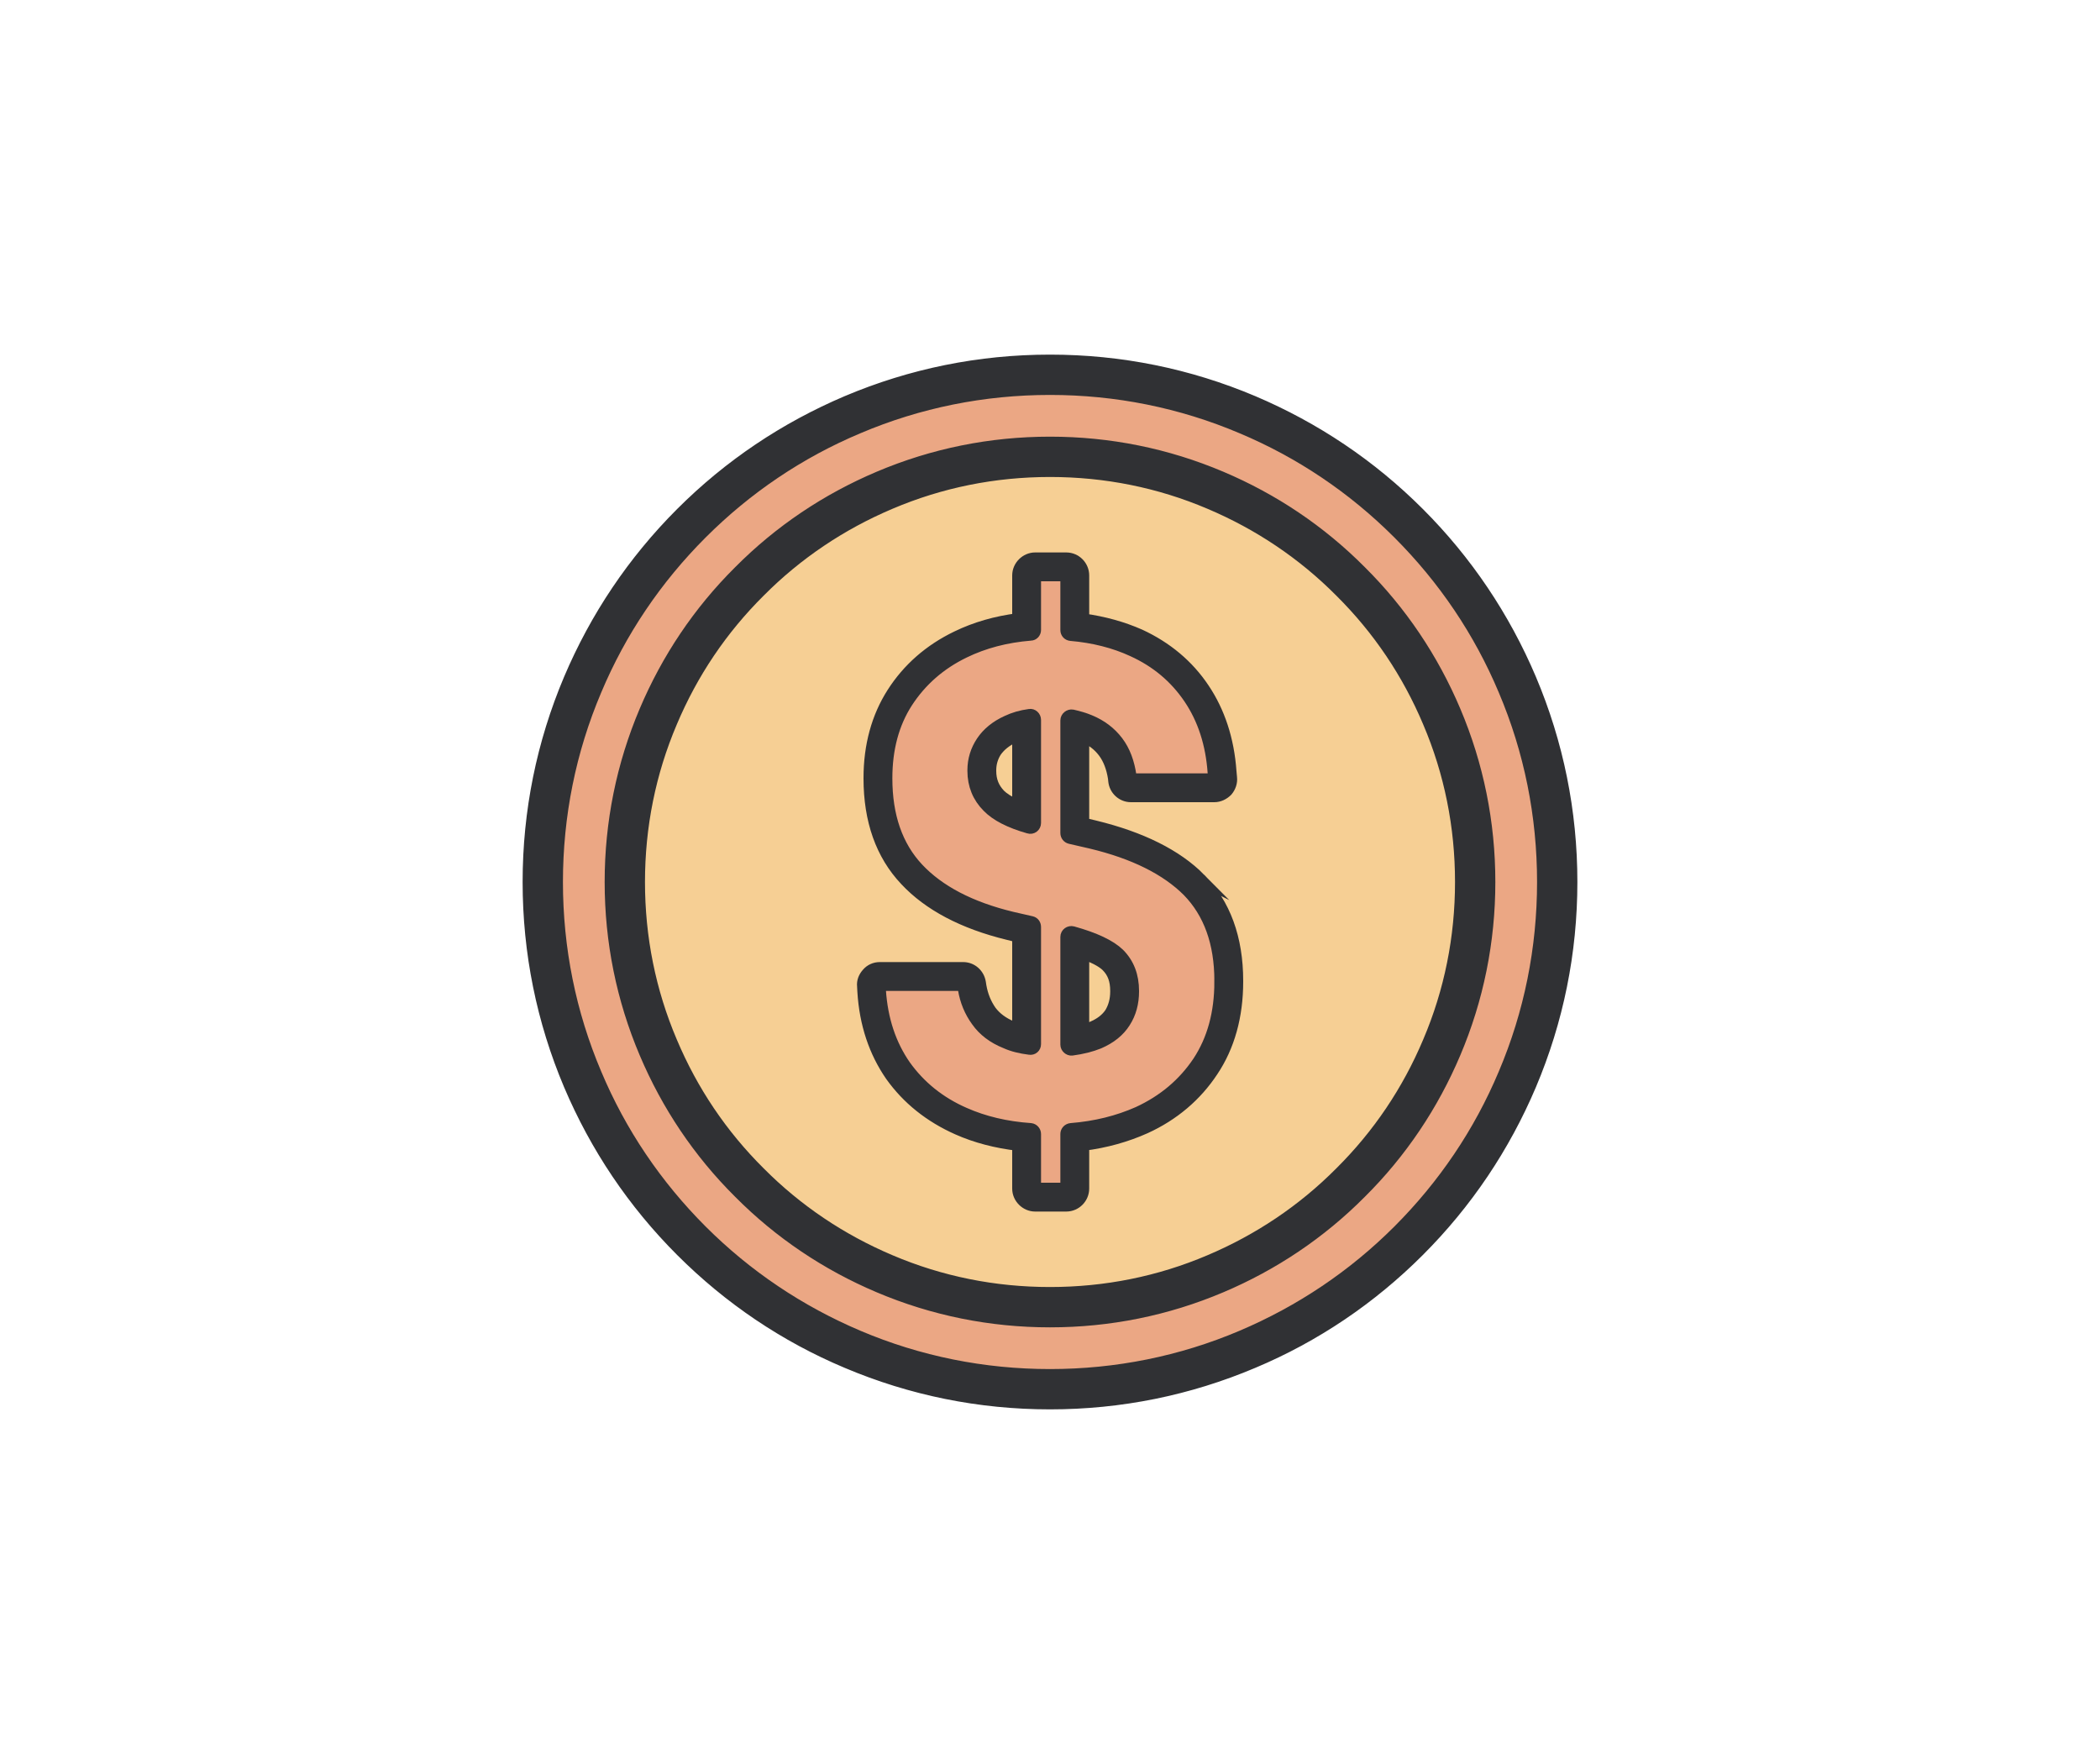
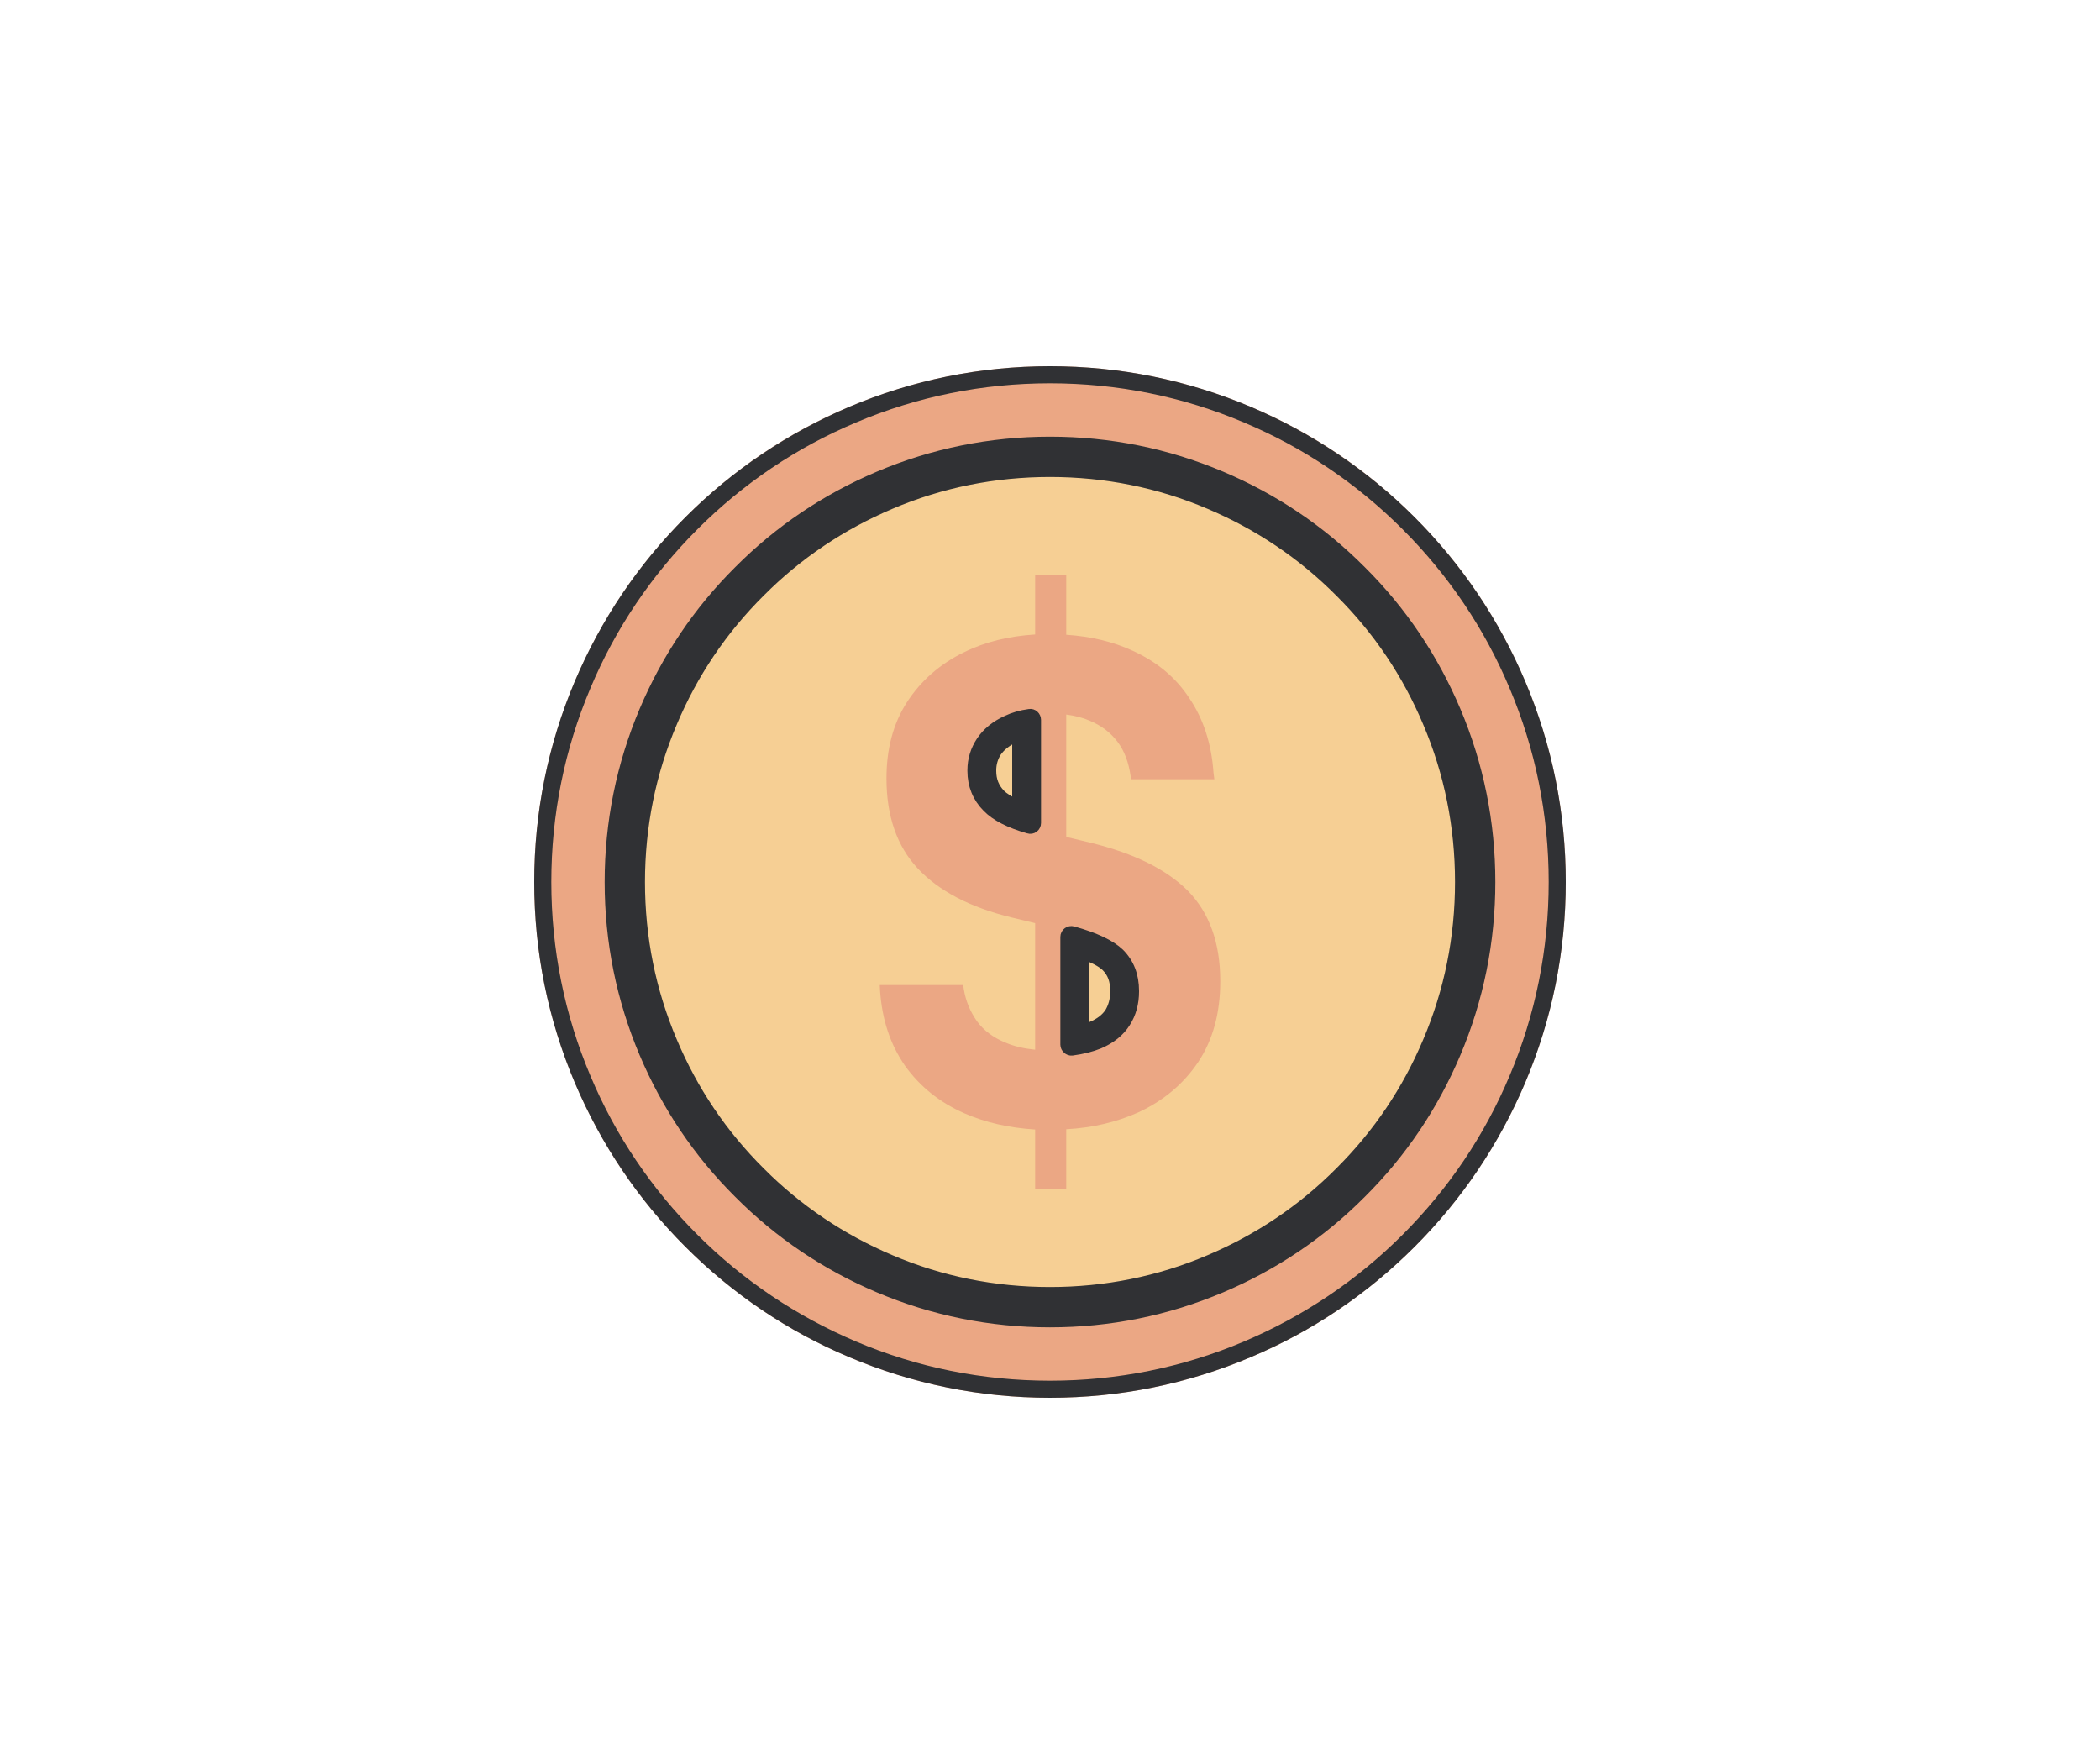
<svg xmlns="http://www.w3.org/2000/svg" xml:space="preserve" width="75px" height="63px" version="1.1" style="shape-rendering:geometricPrecision; text-rendering:geometricPrecision; image-rendering:optimizeQuality; fill-rule:evenodd; clip-rule:evenodd" viewBox="0 0 75 62.5">
  <defs>
    <style type="text/css">
   
    .str0 {stroke:#303134;stroke-width:0.83;stroke-miterlimit:10}
    .str1 {stroke:#303134;stroke-width:0.42;stroke-miterlimit:10}
    .fil3 {fill:none;fill-rule:nonzero}
    .fil2 {fill:#303134;fill-rule:nonzero}
    .fil1 {fill:#EBA784;fill-rule:nonzero}
    .fil0 {fill:#F6CF94;fill-rule:nonzero}
   
  </style>
  </defs>
  <g id="Warstwa_x0020_1">
    <path class="fil0" d="M53.3 31.25c0,8.73 -7.07,15.8 -15.8,15.8 -8.73,0 -15.8,-7.07 -15.8,-15.8 0,-8.73 7.07,-15.8 15.8,-15.8 8.73,0 15.8,7.07 15.8,15.8z" />
    <path class="fil1" d="M37.5 15.76c-2.09,0 -4.12,0.41 -6.03,1.22 -1.84,0.78 -3.5,1.89 -4.92,3.32 -1.43,1.42 -2.54,3.08 -3.32,4.92 -0.81,1.91 -1.22,3.94 -1.22,6.03 0,2.09 0.41,4.12 1.22,6.03 0.78,1.84 1.89,3.5 3.32,4.92 1.42,1.43 3.08,2.54 4.92,3.32 1.91,0.81 3.94,1.22 6.03,1.22 2.09,0 4.12,-0.41 6.03,-1.22 1.84,-0.78 3.5,-1.89 4.92,-3.32 1.43,-1.42 2.54,-3.08 3.32,-4.92 0.81,-1.91 1.22,-3.94 1.22,-6.03 0,-2.09 -0.41,-4.12 -1.22,-6.03 -0.78,-1.84 -1.89,-3.5 -3.32,-4.92 -1.42,-1.43 -3.08,-2.54 -4.92,-3.32 -1.91,-0.81 -3.94,-1.22 -6.03,-1.22zm0 33.91c-2.49,0 -4.9,-0.49 -7.17,-1.45 -2.19,-0.92 -4.16,-2.25 -5.85,-3.94 -1.7,-1.7 -3.02,-3.67 -3.95,-5.86 -0.96,-2.27 -1.45,-4.68 -1.45,-7.17 0,-2.49 0.49,-4.9 1.45,-7.17 0.93,-2.19 2.25,-4.16 3.95,-5.86 1.69,-1.69 3.66,-3.02 5.85,-3.94 2.27,-0.96 4.68,-1.45 7.17,-1.45 2.49,0 4.9,0.49 7.17,1.45 2.19,0.92 4.16,2.25 5.85,3.94 1.7,1.7 3.02,3.67 3.95,5.86 0.96,2.27 1.45,4.68 1.45,7.17 0,2.49 -0.49,4.9 -1.45,7.17 -0.93,2.19 -2.25,4.16 -3.95,5.86 -1.69,1.69 -3.66,3.02 -5.85,3.94 -2.27,0.96 -4.68,1.45 -7.17,1.45z" />
    <path class="fil1" d="M40.47 35.16c0,0.41 -0.1,0.78 -0.3,1.09 -0.2,0.32 -0.51,0.57 -0.93,0.75 -0.31,0.14 -0.7,0.22 -1.16,0.25l0 -4.27c0.92,0.23 1.55,0.51 1.88,0.84 0.34,0.34 0.51,0.78 0.51,1.32l0 0.02zm-5.19 -6.6c-0.34,-0.34 -0.52,-0.77 -0.52,-1.28l0 -0.02c0,-0.38 0.11,-0.72 0.31,-1.02 0.2,-0.3 0.5,-0.55 0.9,-0.73 0.29,-0.13 0.62,-0.22 1,-0.26l0 4.13c-0.79,-0.21 -1.36,-0.48 -1.69,-0.82zm7.15 3.01c-0.77,-0.77 -1.92,-1.34 -3.47,-1.72l-0.88 -0.21 0 -4.37c0.31,0.04 0.59,0.11 0.84,0.22 0.41,0.17 0.74,0.42 0.99,0.75 0.25,0.33 0.4,0.74 0.47,1.23l0.01 0.11 2.98 0 -0.03 -0.23c-0.07,-1.03 -0.36,-1.92 -0.86,-2.66 -0.49,-0.75 -1.17,-1.31 -2.03,-1.7 -0.69,-0.32 -1.48,-0.51 -2.37,-0.57l0 -2.12 -1.11 0 0 2.11c-0.94,0.06 -1.78,0.26 -2.53,0.63 -0.87,0.42 -1.55,1.02 -2.05,1.79 -0.49,0.76 -0.73,1.67 -0.73,2.71l0 0.01c0,1.34 0.37,2.42 1.12,3.22 0.75,0.8 1.87,1.39 3.36,1.75l0.83 0.2 0 4.52c-0.4,-0.04 -0.75,-0.12 -1.05,-0.25 -0.45,-0.18 -0.79,-0.44 -1.03,-0.77 -0.24,-0.34 -0.4,-0.72 -0.47,-1.15l-0.02 -0.14 -2.98 0 0.01 0.19c0.07,1.05 0.37,1.94 0.89,2.69 0.53,0.74 1.23,1.31 2.12,1.7 0.75,0.33 1.59,0.52 2.53,0.58l0 2.11 1.11 0 0 -2.12c0.95,-0.05 1.81,-0.26 2.57,-0.6 0.91,-0.42 1.62,-1.02 2.15,-1.81 0.52,-0.79 0.78,-1.74 0.78,-2.86l0 -0.03c0,-1.36 -0.39,-2.43 -1.15,-3.21z" />
    <path class="fil2" d="M37.5 12.83c-2.49,0 -4.9,0.49 -7.17,1.45 -2.19,0.93 -4.16,2.25 -5.85,3.94 -1.7,1.7 -3.02,3.67 -3.95,5.86 -0.96,2.27 -1.45,4.68 -1.45,7.17 0,2.49 0.49,4.9 1.45,7.17 0.93,2.19 2.25,4.16 3.95,5.86 1.69,1.69 3.66,3.02 5.85,3.94 2.27,0.96 4.68,1.45 7.17,1.45 2.49,0 4.9,-0.49 7.17,-1.45 2.19,-0.92 4.16,-2.25 5.85,-3.94 1.7,-1.7 3.02,-3.67 3.95,-5.86 0.96,-2.27 1.45,-4.68 1.45,-7.17 0,-2.49 -0.49,-4.9 -1.45,-7.17 -0.93,-2.19 -2.25,-4.16 -3.95,-5.86 -1.69,-1.69 -3.66,-3.01 -5.85,-3.94 -2.27,-0.96 -4.68,-1.45 -7.17,-1.45zm0 0.61c2.4,0 4.74,0.47 6.93,1.4 2.12,0.89 4.03,2.18 5.66,3.81 1.64,1.64 2.93,3.55 3.82,5.67 0.93,2.19 1.4,4.53 1.4,6.93 0,2.4 -0.47,4.74 -1.4,6.93 -0.89,2.12 -2.18,4.03 -3.82,5.67 -1.63,1.63 -3.54,2.91 -5.66,3.81 -2.19,0.93 -4.53,1.4 -6.93,1.4 -2.4,0 -4.74,-0.47 -6.93,-1.4 -2.12,-0.9 -4.03,-2.18 -5.66,-3.81 -1.64,-1.64 -2.93,-3.55 -3.82,-5.67 -0.93,-2.19 -1.4,-4.53 -1.4,-6.93 0,-2.4 0.47,-4.74 1.4,-6.93 0.89,-2.12 2.18,-4.03 3.82,-5.67 1.63,-1.63 3.54,-2.92 5.66,-3.81 2.19,-0.93 4.53,-1.4 6.93,-1.4z" />
-     <path class="fil3 str0" d="M37.5 12.83c-2.49,0 -4.9,0.49 -7.17,1.45 -2.19,0.93 -4.16,2.25 -5.85,3.94 -1.7,1.7 -3.02,3.67 -3.95,5.86 -0.96,2.27 -1.45,4.68 -1.45,7.17 0,2.49 0.49,4.9 1.45,7.17 0.93,2.19 2.25,4.16 3.95,5.86 1.69,1.69 3.66,3.02 5.85,3.94 2.27,0.96 4.68,1.45 7.17,1.45 2.49,0 4.9,-0.49 7.17,-1.45 2.19,-0.92 4.16,-2.25 5.85,-3.94 1.7,-1.7 3.02,-3.67 3.95,-5.86 0.96,-2.27 1.45,-4.68 1.45,-7.17 0,-2.49 -0.49,-4.9 -1.45,-7.17 -0.93,-2.19 -2.25,-4.16 -3.95,-5.86 -1.69,-1.69 -3.66,-3.01 -5.85,-3.94 -2.27,-0.96 -4.68,-1.45 -7.17,-1.45zm0 0.61c2.4,0 4.74,0.47 6.93,1.4 2.12,0.89 4.03,2.18 5.66,3.81 1.64,1.64 2.93,3.55 3.82,5.67 0.93,2.19 1.4,4.53 1.4,6.93 0,2.4 -0.47,4.74 -1.4,6.93 -0.89,2.12 -2.18,4.03 -3.82,5.67 -1.63,1.63 -3.54,2.91 -5.66,3.81 -2.19,0.93 -4.53,1.4 -6.93,1.4 -2.4,0 -4.74,-0.47 -6.93,-1.4 -2.12,-0.9 -4.03,-2.18 -5.66,-3.81 -1.64,-1.64 -2.93,-3.55 -3.82,-5.67 -0.93,-2.19 -1.4,-4.53 -1.4,-6.93 0,-2.4 0.47,-4.74 1.4,-6.93 0.89,-2.12 2.18,-4.03 3.82,-5.67 1.63,-1.63 3.54,-2.92 5.66,-3.81 2.19,-0.93 4.53,-1.4 6.93,-1.4z" />
-     <path class="fil2" d="M37.5 15.76c-2.09,0 -4.12,0.41 -6.03,1.22 -1.84,0.78 -3.5,1.89 -4.92,3.32 -1.43,1.42 -2.54,3.08 -3.32,4.92 -0.81,1.91 -1.22,3.94 -1.22,6.03 0,2.09 0.41,4.12 1.22,6.03 0.78,1.84 1.89,3.5 3.32,4.92 1.42,1.43 3.08,2.54 4.92,3.32 1.91,0.81 3.94,1.22 6.03,1.22 2.09,0 4.12,-0.41 6.03,-1.22 1.84,-0.78 3.5,-1.89 4.92,-3.32 1.43,-1.42 2.54,-3.08 3.32,-4.92 0.81,-1.91 1.22,-3.94 1.22,-6.03 0,-2.09 -0.41,-4.12 -1.22,-6.03 -0.78,-1.84 -1.89,-3.5 -3.32,-4.92 -1.42,-1.43 -3.08,-2.54 -4.92,-3.32 -1.91,-0.81 -3.94,-1.22 -6.03,-1.22zm0 0.61c2.01,0 3.96,0.39 5.79,1.17 1.77,0.75 3.37,1.82 4.73,3.19 1.37,1.36 2.44,2.95 3.19,4.73 0.78,1.83 1.17,3.78 1.17,5.79 0,2.01 -0.39,3.96 -1.17,5.79 -0.75,1.78 -1.82,3.37 -3.19,4.73 -1.36,1.37 -2.96,2.44 -4.73,3.19 -1.83,0.78 -3.78,1.17 -5.79,1.17 -2.01,0 -3.96,-0.39 -5.79,-1.17 -1.77,-0.75 -3.37,-1.82 -4.73,-3.19 -1.37,-1.36 -2.44,-2.95 -3.19,-4.73 -0.78,-1.83 -1.17,-3.78 -1.17,-5.79 0,-2.01 0.39,-3.96 1.17,-5.79 0.75,-1.78 1.82,-3.37 3.19,-4.73 1.36,-1.37 2.96,-2.44 4.73,-3.19 1.83,-0.78 3.78,-1.17 5.79,-1.17z" />
    <path class="fil3 str0" d="M37.5 15.76c-2.09,0 -4.12,0.41 -6.03,1.22 -1.84,0.78 -3.5,1.89 -4.92,3.32 -1.43,1.42 -2.54,3.08 -3.32,4.92 -0.81,1.91 -1.22,3.94 -1.22,6.03 0,2.09 0.41,4.12 1.22,6.03 0.78,1.84 1.89,3.5 3.32,4.92 1.42,1.43 3.08,2.54 4.92,3.32 1.91,0.81 3.94,1.22 6.03,1.22 2.09,0 4.12,-0.41 6.03,-1.22 1.84,-0.78 3.5,-1.89 4.92,-3.32 1.43,-1.42 2.54,-3.08 3.32,-4.92 0.81,-1.91 1.22,-3.94 1.22,-6.03 0,-2.09 -0.41,-4.12 -1.22,-6.03 -0.78,-1.84 -1.89,-3.5 -3.32,-4.92 -1.42,-1.43 -3.08,-2.54 -4.92,-3.32 -1.91,-0.81 -3.94,-1.22 -6.03,-1.22zm0 0.61c2.01,0 3.96,0.39 5.79,1.17 1.77,0.75 3.37,1.82 4.73,3.19 1.37,1.36 2.44,2.95 3.19,4.73 0.78,1.83 1.17,3.78 1.17,5.79 0,2.01 -0.39,3.96 -1.17,5.79 -0.75,1.78 -1.82,3.37 -3.19,4.73 -1.36,1.37 -2.96,2.44 -4.73,3.19 -1.83,0.78 -3.78,1.17 -5.79,1.17 -2.01,0 -3.96,-0.39 -5.79,-1.17 -1.77,-0.75 -3.37,-1.82 -4.73,-3.19 -1.37,-1.36 -2.44,-2.95 -3.19,-4.73 -0.78,-1.83 -1.17,-3.78 -1.17,-5.79 0,-2.01 0.39,-3.96 1.17,-5.79 0.75,-1.78 1.82,-3.37 3.19,-4.73 1.36,-1.37 2.96,-2.44 4.73,-3.19 1.83,-0.78 3.78,-1.17 5.79,-1.17z" />
    <path class="fil2" d="M36.36 26l0 2.54c-0.34,-0.15 -0.54,-0.29 -0.65,-0.4 -0.23,-0.24 -0.34,-0.51 -0.34,-0.86l0 -0.02c0,-0.25 0.07,-0.48 0.2,-0.68 0.15,-0.21 0.36,-0.38 0.66,-0.52 0.04,-0.02 0.09,-0.04 0.13,-0.06zm-1.29 0.24c-0.2,0.3 -0.31,0.64 -0.31,1.02l0 0.02c0,0.51 0.18,0.94 0.52,1.28 0.3,0.31 0.79,0.56 1.46,0.75 0.12,0.04 0.23,-0.05 0.23,-0.17l0 -3.68c0,-0.11 -0.1,-0.2 -0.2,-0.18 -0.3,0.04 -0.57,0.12 -0.8,0.23 -0.4,0.18 -0.7,0.43 -0.9,0.73z" />
    <path class="fil3 str1" d="M36.36 26l0 2.54c-0.34,-0.15 -0.54,-0.29 -0.65,-0.4 -0.23,-0.24 -0.34,-0.51 -0.34,-0.86l0 -0.02c0,-0.25 0.07,-0.48 0.2,-0.68 0.15,-0.21 0.36,-0.38 0.66,-0.52 0.04,-0.02 0.09,-0.04 0.13,-0.06zm-1.29 0.24c-0.2,0.3 -0.31,0.64 -0.31,1.02l0 0.02c0,0.51 0.18,0.94 0.52,1.28 0.3,0.31 0.79,0.56 1.46,0.75 0.12,0.04 0.23,-0.05 0.23,-0.17l0 -3.68c0,-0.11 -0.1,-0.2 -0.2,-0.18 -0.3,0.04 -0.57,0.12 -0.8,0.23 -0.4,0.18 -0.7,0.43 -0.9,0.73z" />
-     <path class="fil2" d="M43.58 34.81c0,1.12 -0.26,2.07 -0.78,2.86 -0.53,0.79 -1.24,1.39 -2.15,1.81 -0.72,0.32 -1.52,0.52 -2.4,0.59 -0.1,0.01 -0.17,0.09 -0.17,0.18l0 1.95 -1.11 0 0 -1.95c0,-0.09 -0.07,-0.17 -0.16,-0.18 -0.88,-0.06 -1.67,-0.25 -2.37,-0.56 -0.89,-0.39 -1.59,-0.96 -2.12,-1.7 -0.52,-0.75 -0.82,-1.64 -0.89,-2.69l-0.01 -0.19 2.98 0 0.02 0.14c0.07,0.43 0.23,0.81 0.47,1.14 0.24,0.34 0.58,0.6 1.03,0.78 0.24,0.11 0.53,0.18 0.85,0.22 0.11,0.02 0.2,-0.06 0.2,-0.17l0 -4.18c0,-0.09 -0.05,-0.16 -0.13,-0.18l-0.7 -0.16c-1.49,-0.36 -2.61,-0.95 -3.36,-1.75 -0.75,-0.8 -1.12,-1.88 -1.12,-3.22l0 -0.01c0,-1.04 0.24,-1.95 0.73,-2.71 0.5,-0.77 1.18,-1.37 2.05,-1.79 0.7,-0.34 1.49,-0.55 2.37,-0.62 0.09,0 0.16,-0.08 0.16,-0.17l0 -1.95 1.11 0 0 1.95c0,0.1 0.07,0.17 0.16,0.18 0.82,0.07 1.56,0.26 2.21,0.56 0.86,0.39 1.53,0.96 2.03,1.7 0.5,0.74 0.79,1.63 0.86,2.66l0.03 0.23 -2.98 0 -0.01 -0.11c-0.07,-0.49 -0.22,-0.9 -0.47,-1.23 -0.25,-0.33 -0.58,-0.58 -0.99,-0.75 -0.19,-0.08 -0.4,-0.14 -0.62,-0.19 -0.11,-0.02 -0.22,0.07 -0.22,0.18l0 4.02c0,0.09 0.06,0.16 0.14,0.18l0.74 0.17c1.55,0.37 2.7,0.95 3.47,1.72 0.76,0.78 1.15,1.85 1.15,3.21l0 0.03zm-0.72 -3.67c-0.84,-0.85 -2.11,-1.48 -3.76,-1.88l-0.41 -0.1 0 -3.11c0.31,0.13 0.55,0.32 0.73,0.56 0.18,0.24 0.3,0.55 0.36,0.93l0.01 0.1c0.03,0.31 0.29,0.55 0.6,0.55l2.98 0c0.17,0 0.33,-0.08 0.45,-0.2 0.11,-0.13 0.17,-0.3 0.15,-0.47l-0.02 -0.22c-0.08,-1.14 -0.41,-2.13 -0.96,-2.95 -0.56,-0.84 -1.33,-1.48 -2.28,-1.92 -0.61,-0.27 -1.29,-0.46 -2.02,-0.56l0 -1.57c0,-0.33 -0.27,-0.61 -0.61,-0.61l-1.11 0c-0.33,0 -0.61,0.28 -0.61,0.61l0 1.56c-0.79,0.1 -1.52,0.31 -2.18,0.63 -0.98,0.47 -1.75,1.15 -2.3,2.01 -0.55,0.86 -0.83,1.88 -0.83,3.04l0 0.01c0,1.5 0.43,2.72 1.29,3.63 0.83,0.89 2.06,1.54 3.66,1.93 0,0 0,0 0,0l0.36 0.09 0 3.31c-0.07,-0.03 -0.14,-0.05 -0.21,-0.08 -0.34,-0.14 -0.59,-0.33 -0.77,-0.57 -0.18,-0.26 -0.3,-0.55 -0.36,-0.89l-0.02 -0.13c-0.05,-0.3 -0.3,-0.52 -0.6,-0.52l-2.98 0c-0.17,0 -0.33,0.07 -0.44,0.2 -0.11,0.12 -0.18,0.28 -0.16,0.45l0.01 0.19c0,0 0,0 0,0 0.07,1.16 0.41,2.16 0.99,3 0.59,0.83 1.39,1.47 2.38,1.91 0.65,0.29 1.38,0.48 2.16,0.57l0 1.56c0,0.33 0.28,0.61 0.61,0.61l1.11 0c0.34,0 0.61,-0.28 0.61,-0.61l0 -1.56c0.8,-0.1 1.54,-0.31 2.21,-0.61 1.01,-0.46 1.82,-1.15 2.4,-2.03 0.59,-0.88 0.89,-1.96 0.89,-3.19l0 -0.03c0,-1.52 -0.45,-2.75 -1.33,-3.64z" />
-     <path class="fil3 str1" d="M43.58 34.81c0,1.12 -0.26,2.07 -0.78,2.86 -0.53,0.79 -1.24,1.39 -2.15,1.81 -0.72,0.32 -1.52,0.52 -2.4,0.59 -0.1,0.01 -0.17,0.09 -0.17,0.18l0 1.95 -1.11 0 0 -1.95c0,-0.09 -0.07,-0.17 -0.16,-0.18 -0.88,-0.06 -1.67,-0.25 -2.37,-0.56 -0.89,-0.39 -1.59,-0.96 -2.12,-1.7 -0.52,-0.75 -0.82,-1.64 -0.89,-2.69l-0.01 -0.19 2.98 0 0.02 0.14c0.07,0.43 0.23,0.81 0.47,1.14 0.24,0.34 0.58,0.6 1.03,0.78 0.24,0.11 0.53,0.18 0.85,0.22 0.11,0.02 0.2,-0.06 0.2,-0.17l0 -4.18c0,-0.09 -0.05,-0.16 -0.13,-0.18l-0.7 -0.16c-1.49,-0.36 -2.61,-0.95 -3.36,-1.75 -0.75,-0.8 -1.12,-1.88 -1.12,-3.22l0 -0.01c0,-1.04 0.24,-1.95 0.73,-2.71 0.5,-0.77 1.18,-1.37 2.05,-1.79 0.7,-0.34 1.49,-0.55 2.37,-0.62 0.09,0 0.16,-0.08 0.16,-0.17l0 -1.95 1.11 0 0 1.95c0,0.1 0.07,0.17 0.16,0.18 0.82,0.07 1.56,0.26 2.21,0.56 0.86,0.39 1.53,0.96 2.03,1.7 0.5,0.74 0.79,1.63 0.86,2.66l0.03 0.23 -2.98 0 -0.01 -0.11c-0.07,-0.49 -0.22,-0.9 -0.47,-1.23 -0.25,-0.33 -0.58,-0.58 -0.99,-0.75 -0.19,-0.08 -0.4,-0.14 -0.62,-0.19 -0.11,-0.02 -0.22,0.07 -0.22,0.18l0 4.02c0,0.09 0.06,0.16 0.14,0.18l0.74 0.17c1.55,0.37 2.7,0.95 3.47,1.72 0.76,0.78 1.15,1.85 1.15,3.21l0 0.03zm-0.72 -3.67c-0.84,-0.85 -2.11,-1.48 -3.76,-1.88l-0.41 -0.1 0 -3.11c0.31,0.13 0.55,0.32 0.73,0.56 0.18,0.24 0.3,0.55 0.36,0.93l0.01 0.1c0.03,0.31 0.29,0.55 0.6,0.55l2.98 0c0.17,0 0.33,-0.08 0.45,-0.2 0.11,-0.13 0.17,-0.3 0.15,-0.47l-0.02 -0.22c-0.08,-1.14 -0.41,-2.13 -0.96,-2.95 -0.56,-0.84 -1.33,-1.48 -2.28,-1.92 -0.61,-0.27 -1.29,-0.46 -2.02,-0.56l0 -1.57c0,-0.33 -0.27,-0.61 -0.61,-0.61l-1.11 0c-0.33,0 -0.61,0.28 -0.61,0.61l0 1.56c-0.79,0.1 -1.52,0.31 -2.18,0.63 -0.98,0.47 -1.75,1.15 -2.3,2.01 -0.55,0.86 -0.83,1.88 -0.83,3.04l0 0.01c0,1.5 0.43,2.72 1.29,3.63 0.83,0.89 2.06,1.54 3.66,1.93 0,0 0,0 0,0l0.36 0.09 0 3.31c-0.07,-0.03 -0.14,-0.05 -0.21,-0.08 -0.34,-0.14 -0.59,-0.33 -0.77,-0.57 -0.18,-0.26 -0.3,-0.55 -0.36,-0.89l-0.02 -0.13c-0.05,-0.3 -0.3,-0.52 -0.6,-0.52l-2.98 0c-0.17,0 -0.33,0.07 -0.44,0.2 -0.11,0.12 -0.18,0.28 -0.16,0.45l0.01 0.19c0,0 0,0 0,0 0.07,1.16 0.41,2.16 0.99,3 0.59,0.83 1.39,1.47 2.38,1.91 0.65,0.29 1.38,0.48 2.16,0.57l0 1.56c0,0.33 0.28,0.61 0.61,0.61l1.11 0c0.34,0 0.61,-0.28 0.61,-0.61l0 -1.56c0.8,-0.1 1.54,-0.31 2.21,-0.61 1.01,-0.46 1.82,-1.15 2.4,-2.03 0.59,-0.88 0.89,-1.96 0.89,-3.19l0 -0.03c0,-1.52 -0.45,-2.75 -1.33,-3.64z" />
    <path class="fil2" d="M39.86 35.16c0,0.3 -0.07,0.55 -0.2,0.77 -0.14,0.21 -0.35,0.38 -0.66,0.51 -0.09,0.04 -0.2,0.08 -0.31,0.11l0 -2.75c0.51,0.18 0.74,0.35 0.84,0.45 0.23,0.23 0.33,0.51 0.33,0.89l0 0.02zm-1.78 -1.95l0 3.85c0,0.1 0.1,0.19 0.2,0.18 0.37,-0.05 0.69,-0.13 0.96,-0.24 0.42,-0.18 0.73,-0.43 0.93,-0.75 0.2,-0.31 0.3,-0.68 0.3,-1.09l0 -0.02c0,-0.54 -0.17,-0.98 -0.51,-1.32 -0.31,-0.3 -0.86,-0.56 -1.65,-0.78 -0.11,-0.03 -0.23,0.05 -0.23,0.17z" />
    <path class="fil3 str1" d="M39.86 35.16c0,0.3 -0.07,0.55 -0.2,0.77 -0.14,0.21 -0.35,0.38 -0.66,0.51 -0.09,0.04 -0.2,0.08 -0.31,0.11l0 -2.75c0.51,0.18 0.74,0.35 0.84,0.45 0.23,0.23 0.33,0.51 0.33,0.89l0 0.02zm-1.78 -1.95l0 3.85c0,0.1 0.1,0.19 0.2,0.18 0.37,-0.05 0.69,-0.13 0.96,-0.24 0.42,-0.18 0.73,-0.43 0.93,-0.75 0.2,-0.31 0.3,-0.68 0.3,-1.09l0 -0.02c0,-0.54 -0.17,-0.98 -0.51,-1.32 -0.31,-0.3 -0.86,-0.56 -1.65,-0.78 -0.11,-0.03 -0.23,0.05 -0.23,0.17z" />
  </g>
</svg>